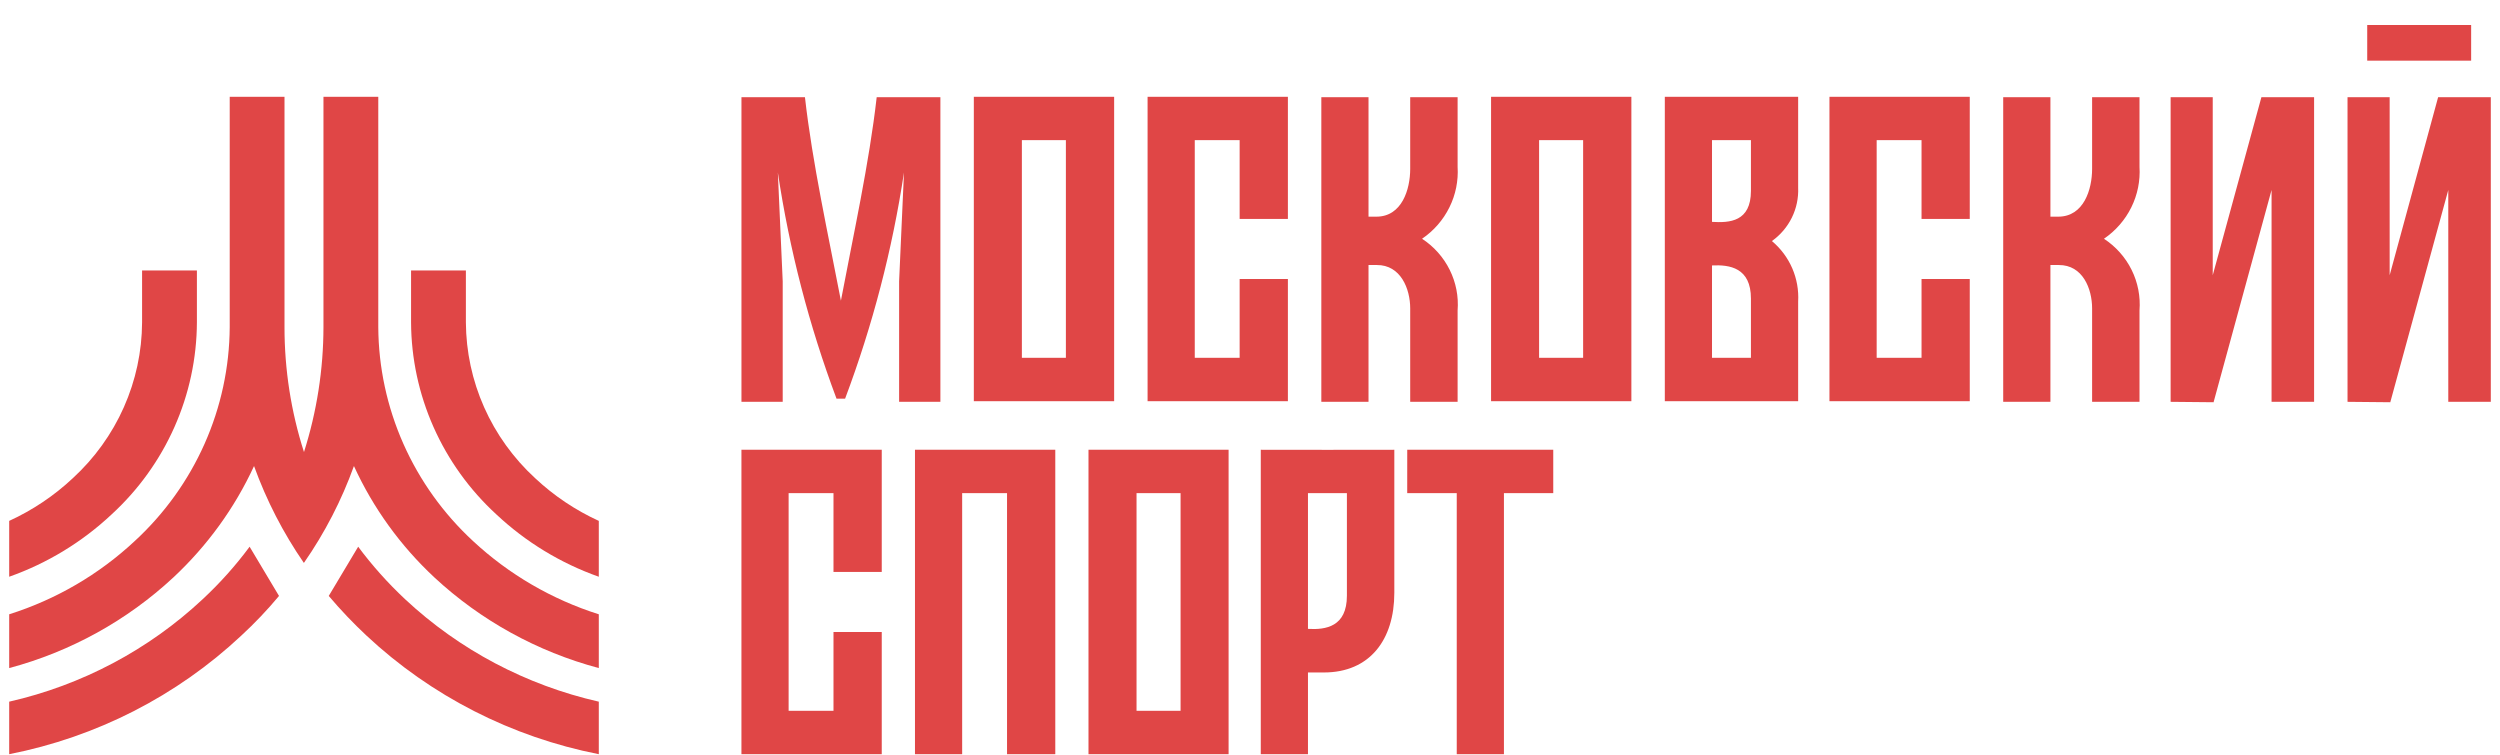
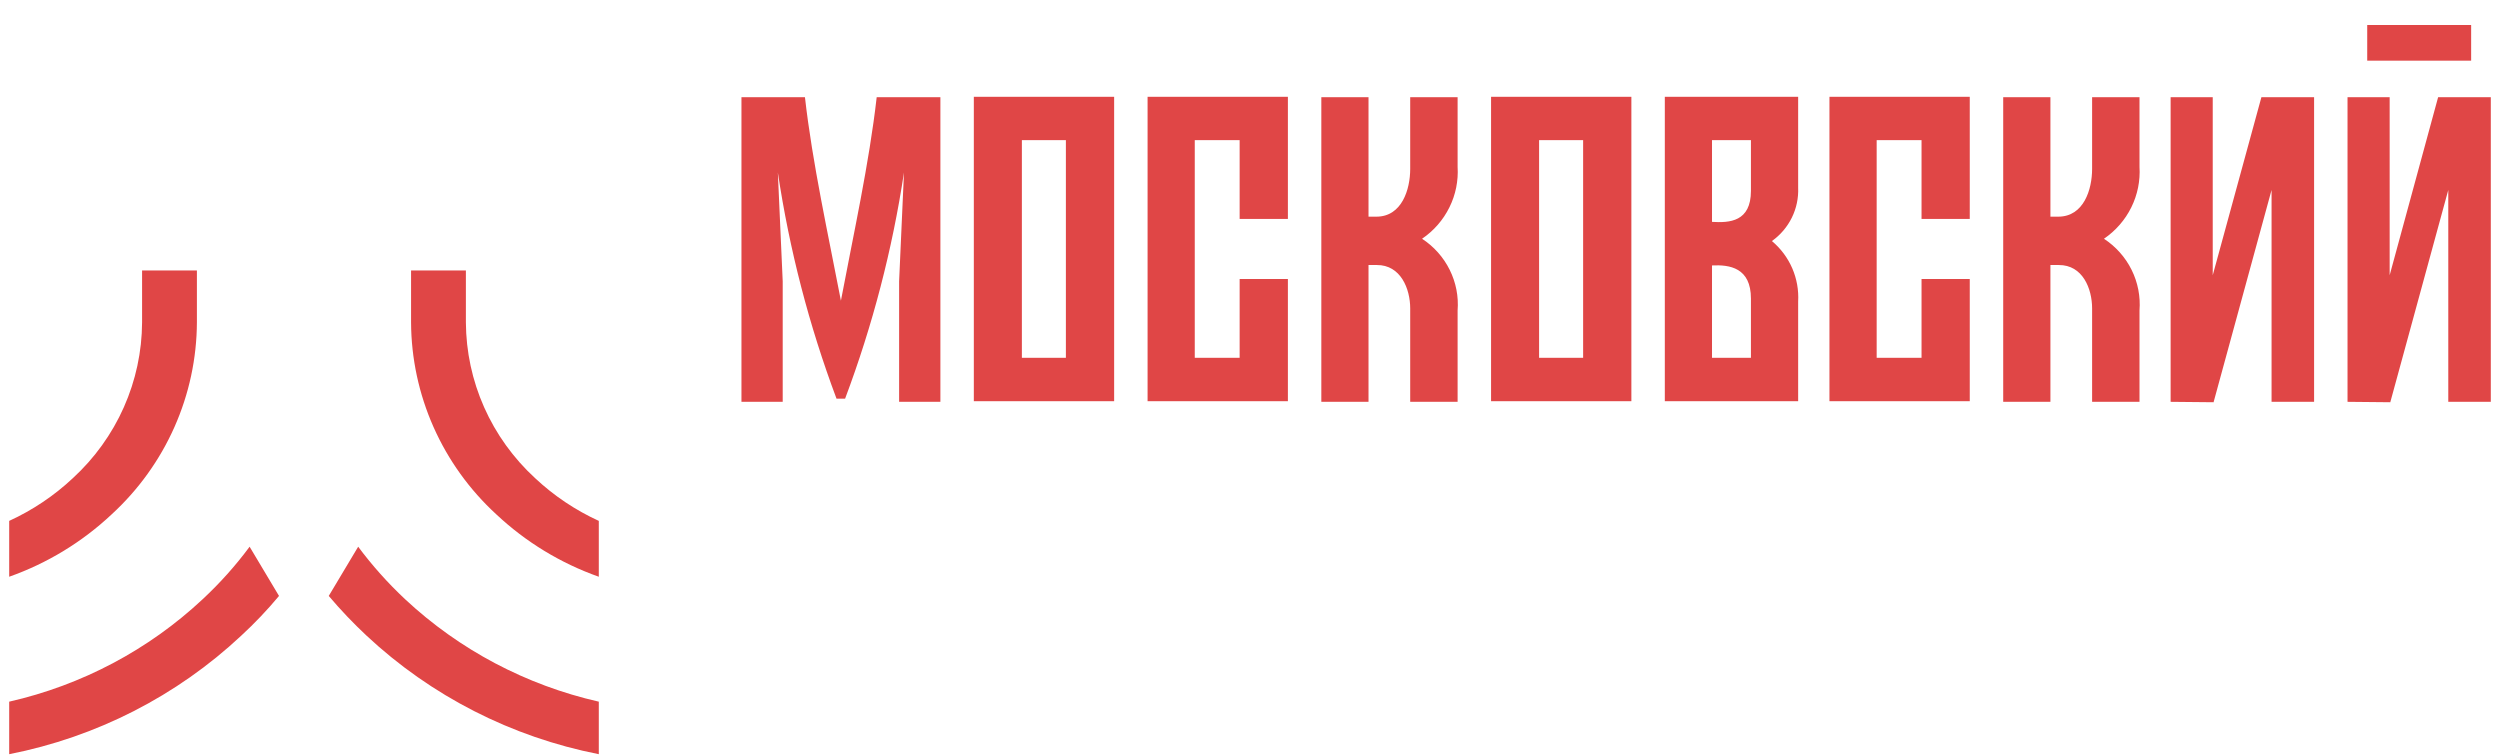
<svg xmlns="http://www.w3.org/2000/svg" width="96" height="29" viewBox="0 0 96 29" fill="none">
  <path d="M52.551 15.43H50.739V3.732H52.551V8.32H52.852C53.835 8.32 54.152 7.271 54.152 6.486V3.732H55.972V6.406C56.005 6.943 55.897 7.48 55.657 7.963C55.418 8.447 55.057 8.862 54.607 9.168C55.063 9.466 55.429 9.879 55.669 10.363C55.909 10.847 56.014 11.385 55.972 11.923V15.43H54.152V11.843C54.152 11.09 53.786 10.169 52.868 10.177H52.551V15.43ZM83.352 15.43V3.732H84.969V10.569L86.838 3.732H88.861V15.43H87.228V7.295L85.001 15.446L83.352 15.43ZM90.145 15.43V3.732H91.763V10.569L93.624 3.732H95.647V15.43H94.014V7.295L91.787 15.446L90.145 15.43ZM94.892 2.33H90.901V0.961H94.892V2.33ZM78.736 15.43H76.923V3.732H78.736V8.32H79.036C80.02 8.32 80.337 7.271 80.337 6.486V3.732H82.157V6.406C82.19 6.943 82.081 7.48 81.842 7.963C81.603 8.447 81.241 8.862 80.792 9.168C81.247 9.466 81.614 9.879 81.854 10.363C82.094 10.847 82.198 11.385 82.157 11.923V15.43H80.337V11.843C80.337 11.09 79.979 10.169 79.053 10.177H78.736V15.43ZM45.879 15.406H44.067V3.716H49.455V8.408H47.602V5.381H45.879V13.74H47.602V10.714H49.455V15.406L45.879 15.406ZM72.064 15.406H70.251V3.716H75.639V8.408H73.787V5.381H72.064V13.74H73.787V10.714H75.639V15.406L72.064 15.406ZM40.93 5.381H39.24V13.74H40.93V5.381ZM39.207 15.406H37.395V3.716H42.783V15.406H39.207ZM60.792 5.381H59.101V13.74H60.792V5.381ZM59.069 15.406H57.257V3.716H62.645V15.406H59.069ZM65.741 5.381V8.52C66.415 8.56 67.236 8.52 67.236 7.327V6.262V5.381H65.741ZM65.741 10.193V13.74H67.236V11.466C67.236 10.273 66.415 10.161 65.741 10.193ZM69.049 5.773V7.207C69.066 7.604 68.983 7.999 68.807 8.357C68.631 8.715 68.368 9.024 68.041 9.256C68.38 9.54 68.647 9.898 68.822 10.301C68.996 10.704 69.074 11.141 69.049 11.578V15.406H63.929V3.716H69.049V5.773ZM32.291 11.546C32.763 9.048 33.38 6.254 33.665 3.732H36.111V15.43H34.526V10.802L34.713 6.622C34.266 9.584 33.509 12.493 32.454 15.302V15.31H32.12V15.302C31.067 12.493 30.313 9.584 29.869 6.622L30.056 10.802V15.43H28.472V3.732H30.91C31.194 6.254 31.812 9.048 32.291 11.546Z" fill="#E04646" />
-   <path d="M50.226 18.937V24.149C50.909 24.189 51.721 24.069 51.721 22.876V21.819V18.937H50.226ZM53.542 21.331V22.764C53.542 24.566 52.599 25.823 50.836 25.823H50.226V28.961H48.414V17.271C50.12 17.279 51.835 17.271 53.542 17.271V21.331ZM54.038 17.271H59.645V18.937H57.751V28.961H55.939V18.937H54.037L54.038 17.271ZM45.334 18.937H43.643V27.296H45.334V18.937ZM43.611 28.961H41.798V17.271H47.178V28.961L43.611 28.961ZM30.283 28.961H28.471V17.271H33.859V21.963H32.006V18.937H30.283V27.296H32.006V24.269H33.859V28.961L30.283 28.961ZM36.947 28.961H35.135V17.271H40.523V28.961H38.67V18.937H36.947L36.947 28.961Z" fill="#E04646" />
  <path d="M12.624 22.884C13.076 23.418 13.559 23.926 14.071 24.405C16.549 26.723 19.643 28.303 22.994 28.961V26.944C20.203 26.31 17.636 24.953 15.558 23.012C14.897 22.393 14.293 21.718 13.754 20.994L12.624 22.884Z" fill="#E04646" />
-   <path d="M5.172 20.778C6.315 19.726 7.228 18.454 7.856 17.041C8.483 15.629 8.812 14.105 8.821 12.563V3.716H10.925V12.563C10.924 14.19 11.176 15.808 11.673 17.359C12.166 15.807 12.418 14.19 12.421 12.563V3.716H14.526V12.563C14.535 14.104 14.863 15.627 15.489 17.04C16.115 18.452 17.026 19.724 18.166 20.778C19.543 22.058 21.192 23.018 22.994 23.589V25.654C20.63 25.023 18.461 23.827 16.679 22.172C15.377 20.958 14.328 19.506 13.591 17.896C13.117 19.211 12.473 20.46 11.673 21.611H11.665C10.871 20.457 10.229 19.209 9.755 17.896C9.013 19.505 7.961 20.956 6.659 22.172C4.88 23.827 2.714 25.023 0.353 25.654V23.589C2.153 23.02 3.8 22.059 5.172 20.778Z" fill="#E04646" />
  <path d="M17.89 12.379C17.896 13.502 18.134 14.612 18.591 15.64C19.048 16.669 19.714 17.594 20.547 18.36C21.267 19.035 22.093 19.59 22.994 20.002V22.147C21.528 21.628 20.188 20.812 19.06 19.753C18.032 18.81 17.211 17.668 16.648 16.4C16.085 15.132 15.791 13.763 15.785 12.379V10.385H17.89V12.379Z" fill="#E04646" />
  <path d="M5.456 10.385H7.561V12.379C7.555 13.763 7.261 15.132 6.698 16.4C6.135 17.668 5.314 18.81 4.286 19.753C3.158 20.812 1.818 21.628 0.353 22.147V20.002C1.253 19.59 2.08 19.035 2.799 18.36C3.632 17.595 4.298 16.669 4.755 15.64C5.212 14.612 5.451 13.502 5.456 12.379V10.385Z" fill="#E04646" />
-   <path d="M9.585 20.994C9.047 21.72 8.443 22.395 7.78 23.012C5.705 24.953 3.14 26.31 0.353 26.944V28.961C3.702 28.304 6.793 26.724 9.268 24.405C9.783 23.93 10.266 23.422 10.714 22.884L9.585 20.994Z" fill="#E04646" />
+   <path d="M9.585 20.994C9.047 21.72 8.443 22.395 7.78 23.012C5.705 24.953 3.14 26.31 0.353 26.944V28.961C3.702 28.304 6.793 26.724 9.268 24.405C9.783 23.93 10.266 23.422 10.714 22.884L9.585 20.994" fill="#E04646" />
</svg>